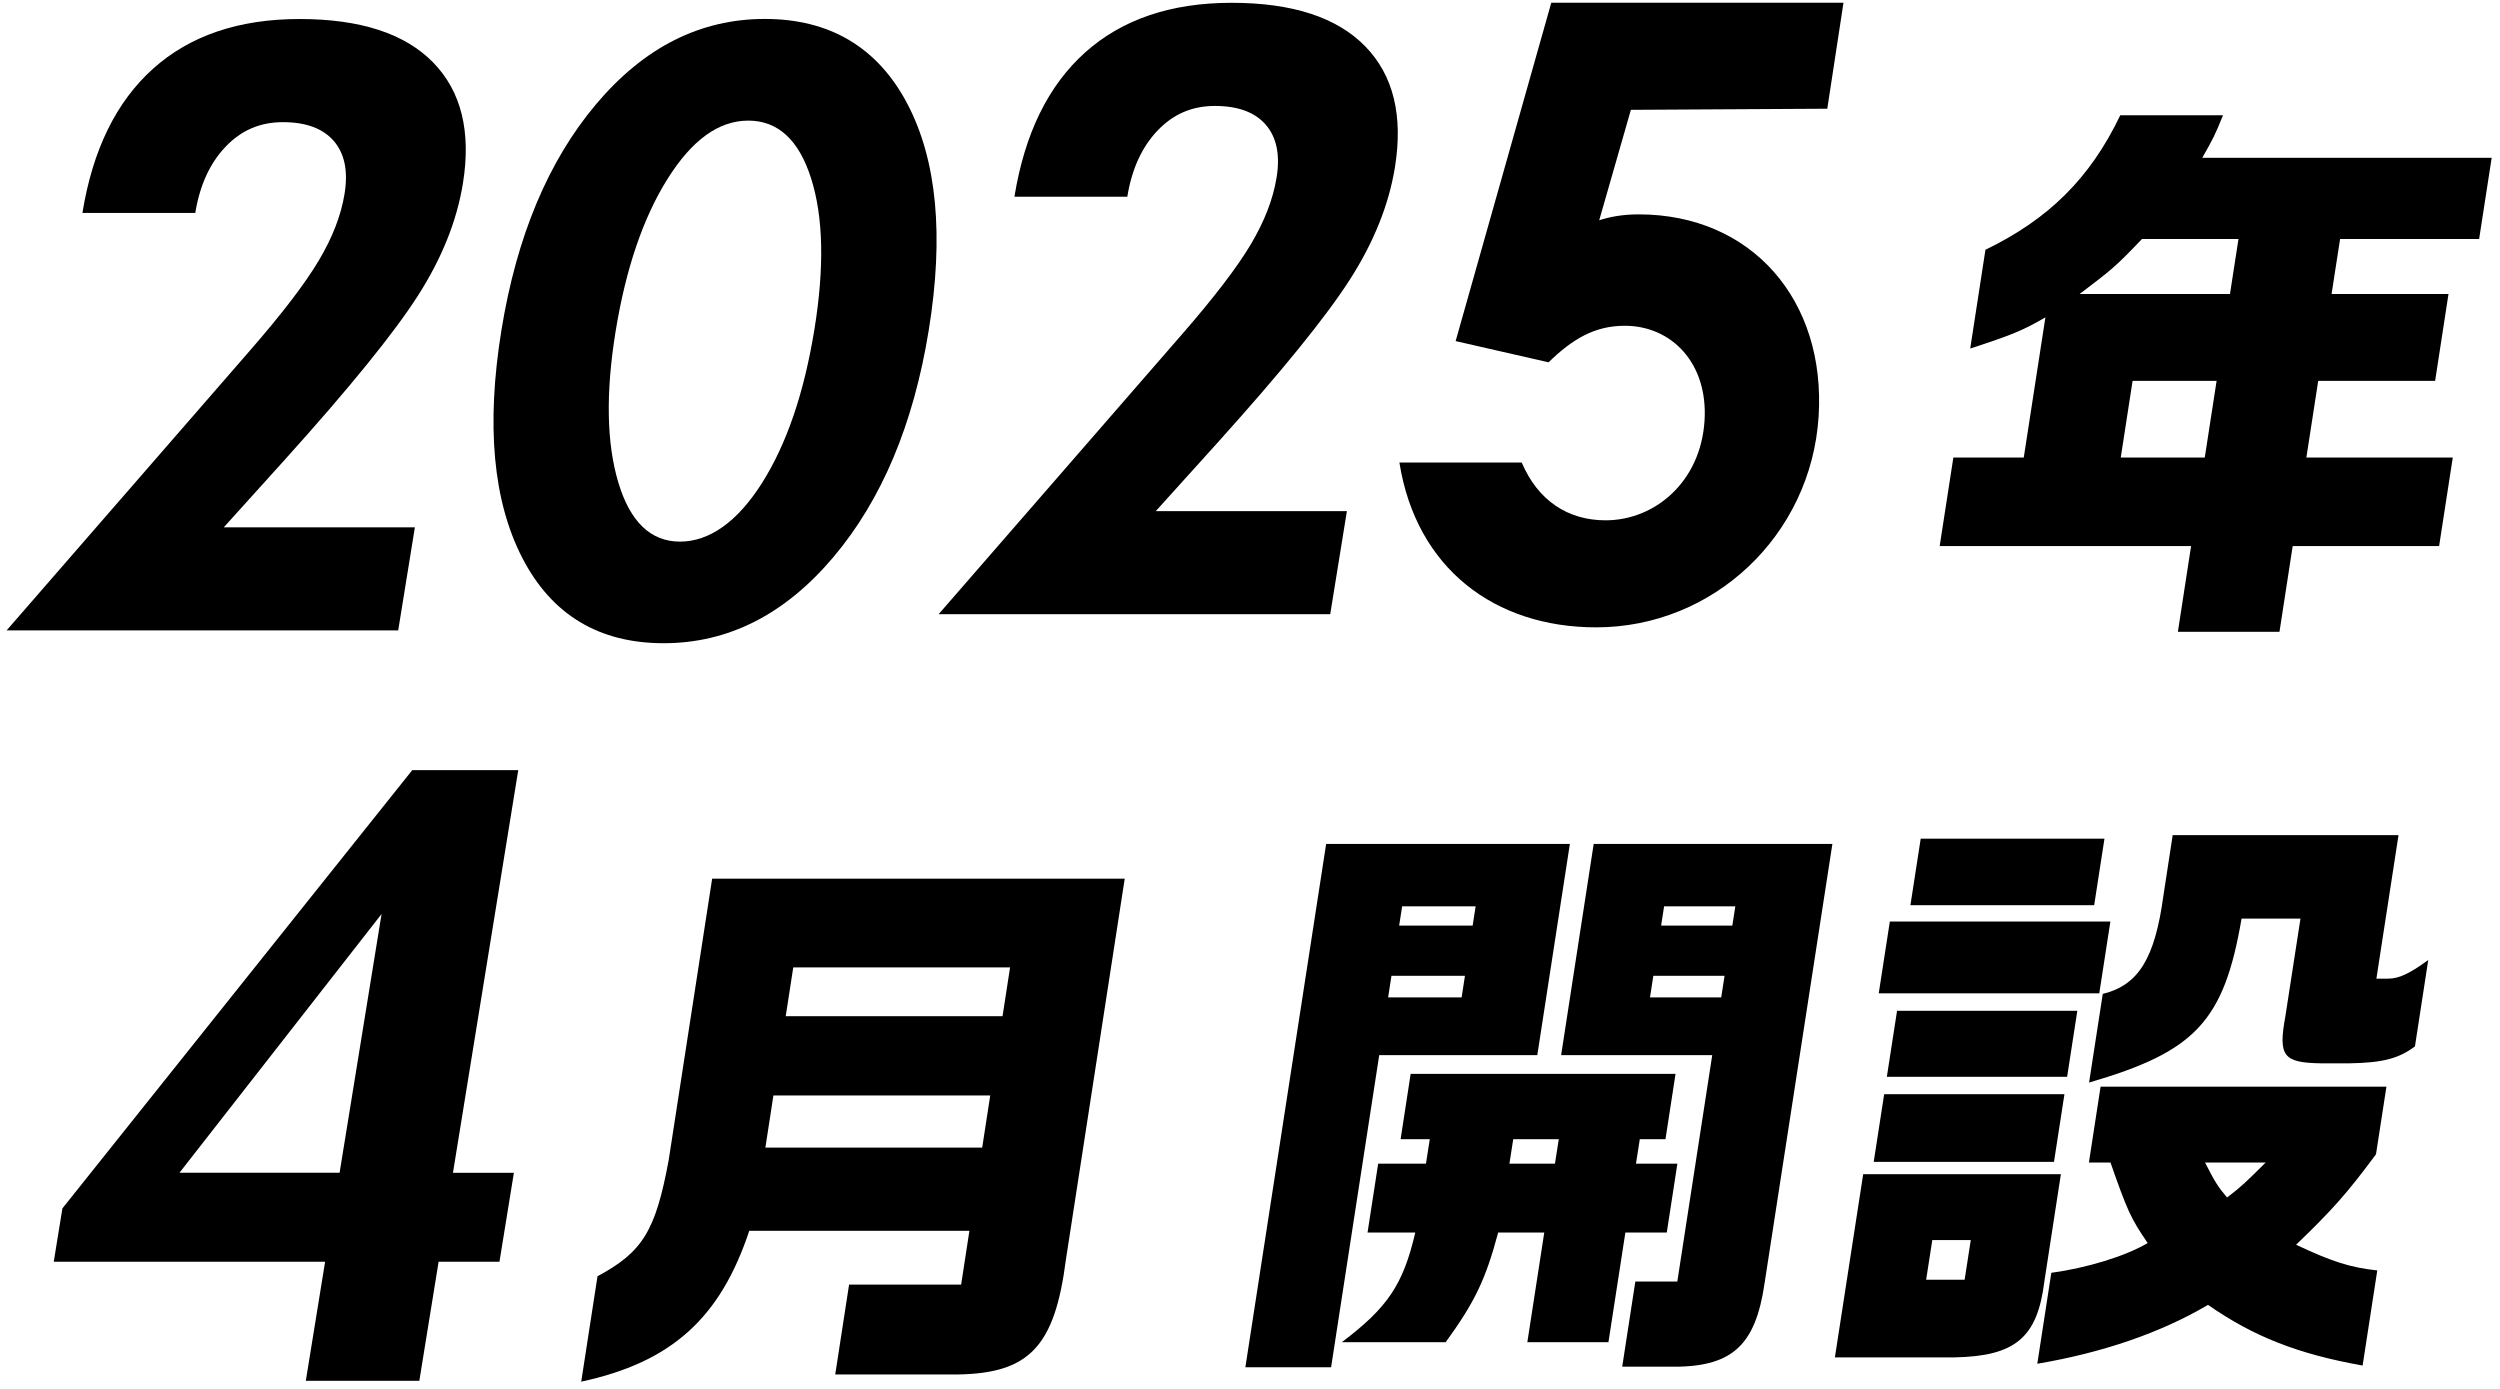
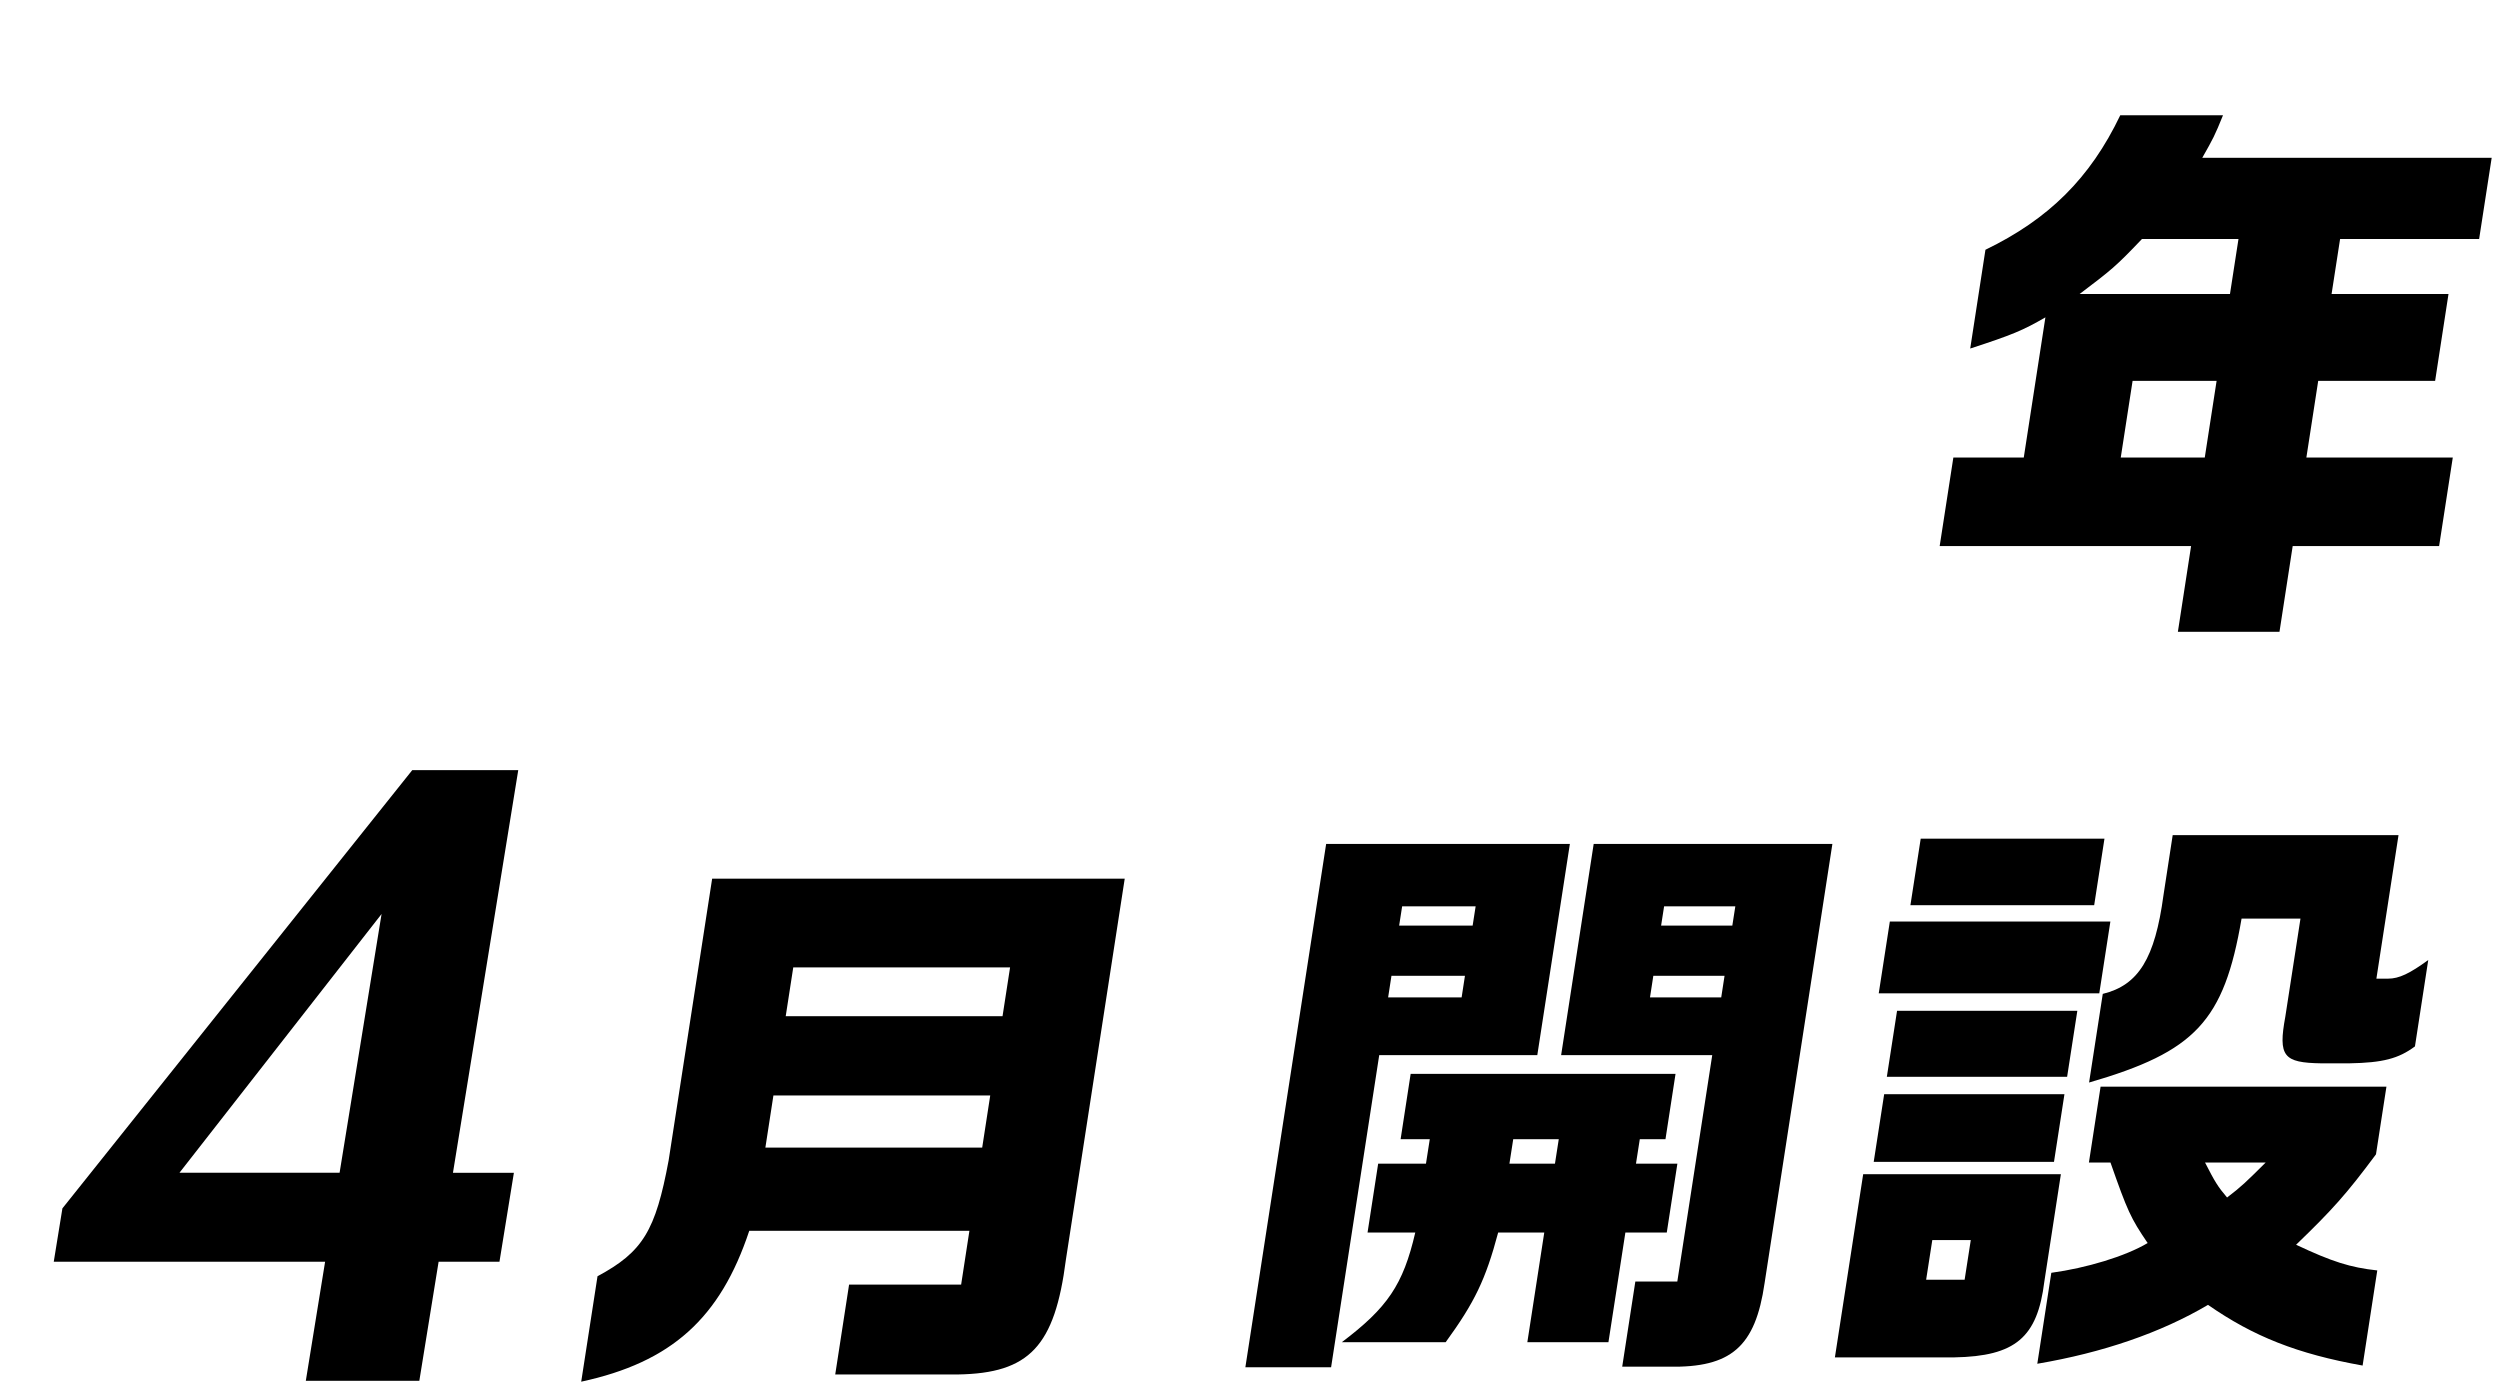
<svg xmlns="http://www.w3.org/2000/svg" width="198" height="110" viewBox="0 0 198 110" fill="none">
  <path d="M39.564 99.931H34.738L33.211 109.358H24.221L25.748 99.931H4.257L4.943 95.703L32.653 60.992H41.046L35.874 92.885H40.7L39.557 99.931H39.564ZM26.896 92.879L30.22 72.389L14.216 92.879H26.903H26.896Z" fill="black" />
  <path d="M47.322 101.08C50.916 99.148 51.917 97.48 52.956 91.904L56.402 69.591H89.078L84.419 99.765C83.54 106.618 81.538 108.768 75.859 108.858H66.15L67.247 101.741H76.122L76.777 97.48H59.341C57.038 104.417 53.168 107.889 46.032 109.429L47.322 101.086V101.08ZM79.401 80.481L79.998 76.618H62.826L62.229 80.481H79.401ZM77.79 90.89L78.426 86.763H61.254L60.618 90.89H77.79Z" fill="black" />
  <path d="M124.334 66.838L121.754 83.568H109.234L105.423 108.287H98.633L105.031 66.838H124.347H124.334ZM116.633 73.307L116.871 71.78H111.05L110.813 73.307H116.633ZM115.761 78.992L116.024 77.285H110.203L109.94 78.992H115.761ZM108.31 97.615L109.151 92.16H112.937L113.239 90.222H110.929L111.724 85.05H132.702L131.906 90.222H129.872L129.57 92.16H132.849L132.009 97.615H128.73L127.388 106.304H120.965L122.306 97.615H118.655C117.66 101.356 116.781 103.159 114.496 106.304H106.27C109.876 103.576 111.127 101.773 112.09 97.615H108.304H108.31ZM123.153 92.16L123.455 90.222H119.848L119.547 92.16H123.153ZM145.125 66.838L139.754 101.632C139.023 106.669 137.104 108.331 132.176 108.242H128.479L129.519 101.497H132.843L135.609 83.568H123.641L126.22 66.838H145.119H145.125ZM137.2 73.307L137.438 71.78H131.797L131.56 73.307H137.2ZM136.321 78.992L136.584 77.285H130.943L130.68 78.992H136.321Z" fill="black" />
  <path d="M167.142 72.986L166.263 78.671H148.796L149.675 72.986H167.142ZM163.222 92.995L161.912 101.497C161.367 105.931 159.615 107.414 154.796 107.504H145.324L147.564 92.995H163.228H163.222ZM166.674 66.421L165.859 71.69H151.305L152.12 66.421H166.674ZM164.524 80.058L163.716 85.281H149.438L150.246 80.058H164.524ZM163.504 86.661L162.676 92.019H148.398L149.226 86.661H163.504ZM155.598 101.356L156.086 98.212H153.038L152.55 101.356H155.598ZM162.477 100.804C165.217 100.432 168.317 99.508 170.094 98.449C168.74 96.46 168.496 95.908 167.149 92.07H165.442L166.366 86.064H189.006L188.178 91.422C185.842 94.567 184.725 95.812 181.85 98.584C184.693 99.925 186.144 100.387 188.28 100.618L187.119 108.152C181.947 107.228 178.462 105.842 174.875 103.345C171.115 105.566 166.526 107.131 161.354 108.01L162.464 100.804H162.477ZM189.962 66.145L188.21 77.51H189.134C190.013 77.51 190.86 77.093 192.317 76.034L191.264 82.875C189.962 83.844 188.71 84.171 186.066 84.216H183.846C180.849 84.171 180.419 83.664 180.997 80.52L182.197 72.755H177.532C176.139 80.885 173.874 83.292 165.455 85.737L166.539 78.716C169.376 78.023 170.672 75.899 171.346 70.907L172.077 66.145H189.962ZM174.638 92.07C175.42 93.598 175.639 93.963 176.383 94.843C177.538 93.963 177.859 93.643 179.444 92.07H174.638Z" fill="black" />
-   <path d="M31.536 49.929H0.522L19.773 27.79C22.34 24.845 24.163 22.458 25.247 20.635C26.332 18.813 27.012 17.055 27.288 15.354C27.583 13.551 27.294 12.158 26.434 11.164C25.574 10.169 24.227 9.675 22.404 9.675C20.582 9.675 19.087 10.329 17.848 11.639C16.61 12.948 15.82 14.687 15.467 16.862H6.528C7.337 11.87 9.204 8.058 12.124 5.44C15.044 2.821 18.913 1.506 23.726 1.506C28.539 1.506 32.062 2.655 34.302 4.945C36.541 7.236 37.324 10.432 36.663 14.526C36.182 17.497 34.995 20.456 33.102 23.414C31.209 26.372 27.692 30.71 22.546 36.421L17.72 41.767H32.858L31.536 49.936V49.929Z" fill="black" />
-   <path d="M73.555 26.16C72.349 33.611 69.827 39.604 65.989 44.141C62.152 48.678 57.673 50.943 52.558 50.943C47.444 50.943 43.69 48.691 41.367 44.186C39.044 39.681 38.498 33.675 39.711 26.16C40.918 18.73 43.414 12.761 47.206 8.257C50.999 3.752 55.452 1.5 60.573 1.5C65.694 1.5 69.493 3.733 71.848 8.193C74.203 12.659 74.774 18.646 73.555 26.16ZM64.5 26.103C65.296 21.187 65.213 17.202 64.244 14.141C63.275 11.08 61.613 9.553 59.264 9.553C56.915 9.553 54.798 11.093 52.866 14.173C50.935 17.253 49.568 21.271 48.759 26.225C47.964 31.121 48.041 35.119 48.977 38.231C49.914 41.343 51.544 42.896 53.854 42.896C56.165 42.896 58.391 41.35 60.349 38.257C62.306 35.164 63.685 31.114 64.5 26.096V26.103Z" fill="black" />
-   <path d="M105.352 48.646H74.338L93.589 26.507C96.156 23.561 97.979 21.174 99.063 19.352C100.148 17.529 100.828 15.771 101.104 14.07C101.399 12.267 101.11 10.875 100.25 9.88C99.39 8.886 98.043 8.391 96.22 8.391C94.398 8.391 92.903 9.046 91.664 10.355C90.426 11.664 89.636 13.403 89.283 15.579H80.344C81.153 10.586 83.02 6.774 85.94 4.156C88.86 1.538 92.729 0.222 97.542 0.222C102.355 0.222 105.878 1.371 108.118 3.662C110.357 5.953 111.14 9.149 110.479 13.243C109.998 16.214 108.811 19.172 106.918 22.13C105.025 25.089 101.508 29.427 96.361 35.138L91.536 40.483H106.674L105.352 48.652V48.646Z" fill="black" />
  <path d="M160.283 36.235L161.996 25.134C160.218 26.167 159.352 26.526 156.041 27.604L157.247 19.782C162.253 17.356 165.538 14.116 167.925 9.129H176.062C175.408 10.746 175.286 10.971 174.419 12.498H197.341L196.347 18.928H185.335L184.661 23.285H193.921L192.862 30.165H183.602L182.665 36.235H194.261L193.177 43.249H181.581L180.535 50.038H172.488L173.534 43.249H153.622L154.706 36.235H160.283ZM176.614 23.285L177.288 18.928H169.645C167.553 21.129 167.194 21.399 164.704 23.285H176.614ZM175.555 30.165H168.901L167.964 36.235H174.618L175.555 30.165Z" fill="black" />
-   <path d="M122.845 0.216H146.004L144.721 8.61L129.166 8.699L126.657 17.446C127.478 17.177 128.505 16.978 129.782 16.978C138.734 16.978 144.625 23.773 144.034 32.995C143.431 42.415 135.698 49.686 126.413 49.686C118.404 49.686 112.173 45.04 110.832 36.633H120.522C121.805 39.662 124.199 41.209 127.157 41.209C131.059 41.209 134.684 38.18 134.999 33.335C135.294 28.759 132.387 25.801 128.684 25.801C126.265 25.801 124.513 26.879 122.646 28.695L115.286 27.014L122.858 0.229L122.845 0.216Z" fill="black" />
</svg>